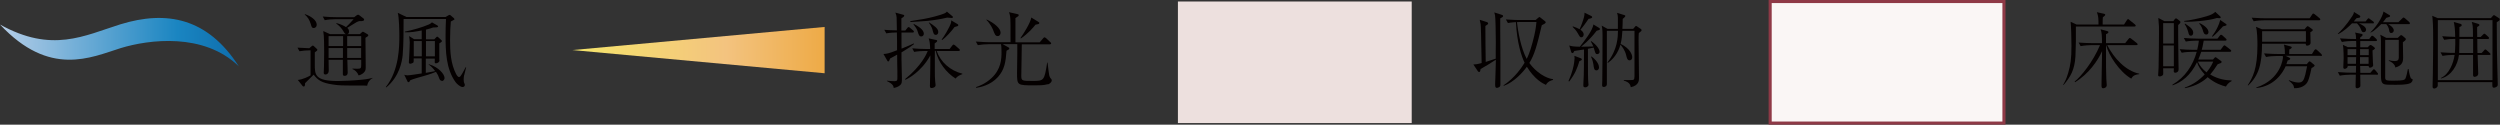
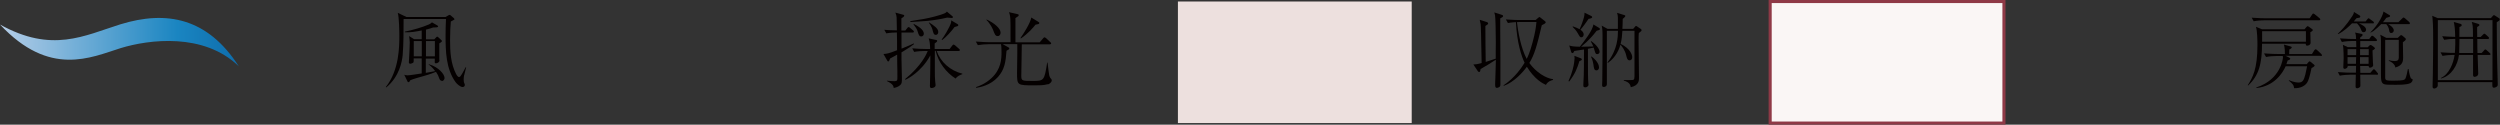
<svg xmlns="http://www.w3.org/2000/svg" id="_レイヤー_2" data-name="レイヤー_2" viewBox="0 0 299.62 14.94">
  <rect x="0" y="0" width="299.62" height="14.94" fill="#333333" stroke="none" />
  <defs>
    <style>
      .cls-1 {
        fill: #faf6f5;
        stroke: #8e3946;
        stroke-miterlimit: 10;
        stroke-width: .37px;
      }

      .cls-2 {
        fill: url(#linear-gradient-2);
      }

      .cls-3 {
        fill: #ede0de;
      }

      .cls-4 {
        fill: url(#linear-gradient);
      }

      .cls-5 {
        fill: #040000;
      }
    </style>
    <linearGradient id="linear-gradient" x1="-7.53" y1="5.17" x2="30.89" y2="5.03" gradientUnits="userSpaceOnUse">
      <stop offset="0" stop-color="#ebf1fa" />
      <stop offset=".18" stop-color="#bad0e9" />
      <stop offset=".75" stop-color="#1a85c1" />
      <stop offset=".94" stop-color="#0e6dac" />
    </linearGradient>
    <linearGradient id="linear-gradient-2" x1="64.45" y1="5.65" x2="109.57" y2="6.11" gradientUnits="userSpaceOnUse">
      <stop offset="0" stop-color="#f6ed66" />
      <stop offset=".5" stop-color="#f3c37f" />
      <stop offset="1" stop-color="#e99413" />
    </linearGradient>
  </defs>
  <g id="_レイヤー_1-2" data-name="レイヤー_1">
    <g>
      <g>
        <rect class="cls-3" x="141.17" y=".18" width="28.02" height="14.57" />
        <g>
          <path class="cls-5" d="M179.8,2.21c0,.38,0,.77,0,1.41,0,.09.02,3.14.02,3.17,0,.62,0,2.65,0,3.03,0,.04,0,.24,0,.28,0,.2-.03.26-.14.33-.07.05-.18.1-.26.1-.23,0-.23-.16-.23-.5,0,0,.08-2.19.08-2.6v-.27c-.3.19-.66.43-.9.57-.71.41-.78.46-.92.54-.05.27-.06.36-.19.36-.06,0-.12-.06-.16-.12l-.52-.78c.38-.02.45-.03.99-.18-.06-3.3-.08-4.25-.12-4.65-.02-.14-.04-.25-.11-.53l.87.28c.11.04.14.09.14.15,0,.09-.06.13-.12.17-.13.08-.14.09-.21.14v.15c0,2.01.02,2.22.04,4.16.17-.06.36-.12,1.2-.39v-.99s.01-1,.01-1c0-1.14-.04-2.91-.09-3.19-.02-.12-.06-.25-.09-.36l.81.26c.13.04.24.06.24.18,0,.09-.04.11-.39.31ZM185.27,10.17c-.35-.16-1.33-.63-2.28-2.17-.47.65-1.51,1.83-2.77,2.29l-.02-.07c1.3-.85,2.19-2.14,2.52-2.7-.35-.72-.92-2.36-1.04-4.87,0,0-.56.03-.96.11l-.24-.43c.74.06,1.47.07,1.66.07h1.9l.34-.29c.08-.06.09-.07.12-.07s.09.04.11.06l.52.41c.09.07.12.1.12.16,0,.13-.22.23-.47.35-.58,2.48-.88,3.53-1.49,4.53.81,1.12,1.97,1.83,2.84,1.94v.09c-.21.05-.63.17-.85.59ZM181.99,2.65c-.1,0-.14,0-.19,0,.14,1.14.46,3.07,1.17,4.41.38-.72.62-1.68.71-2,.33-1.23.39-1.74.46-2.42h-2.15Z" />
          <path class="cls-5" d="M189.29,7.32c-.27.89-.52,1.53-1.23,2.45l-.08-.06c.1-.22.33-.74.5-1.37.17-.61.23-1.19.23-1.35,0-.08-.01-.17-.02-.3l.78.3c.08.03.11.08.11.12,0,.09-.07.14-.29.21ZM191.36,3.68c-.46.6-.96,1.18-1.86,1.92.26,0,.38,0,1.46-.03-.12-.28-.23-.47-.31-.6l.06-.04c.68.49,1,.99,1,1.29,0,.13-.12.27-.29.27-.19,0-.22-.12-.32-.46-.06-.22-.07-.25-.1-.33-.11.03-.22.06-.69.15,0,3.08,0,3.53.06,4.23,0,0,.01.06.01.1,0,.12-.19.29-.38.29-.24,0-.24-.14-.24-.25,0-.32.04-.82.05-1.14.02-.76.02-.77.03-3.15-.51.08-.87.13-1.16.18-.1.2-.12.25-.23.25-.07,0-.12-.05-.14-.12l-.24-.79c.26.1.6.14,1.27.15.49-.62,1.55-1.94,1.62-2.67l.7.42c.06.03.09.09.09.13,0,.11-.12.14-.4.21ZM190.4,2.24c-.33.5-.73,1.04-.99,1.32.12.09.39.28.39.57,0,.14-.08.34-.28.34-.15,0-.16-.02-.43-.49-.2-.35-.4-.55-.62-.76l.04-.06c.22.08.58.21.8.34.21-.44.4-1.01.42-1.08.16-.5.17-.63.17-.9l.84.41s.08.08.08.12c0,.07-.05.15-.42.21ZM191.33,8.43c-.27,0-.3-.21-.37-.75-.03-.21-.11-.55-.28-.87l.07-.04c.78.59.89,1.12.89,1.31s-.13.36-.32.36ZM196.41,3.96c-.02.23-.03.39-.03.92,0,1.24.05,3.22.05,4.46,0,.29,0,.9-.98,1.11-.07-.28-.14-.6-.85-.79l.02-.07c.31.02.74.01.96,0,.17,0,.31,0,.31-.43V3.69h-1.45c-.03.52-.08,1.06-.21,1.57,1.12.54,1.39,1.29,1.39,1.6,0,.27-.17.37-.31.37-.28,0-.33-.26-.42-.62-.15-.62-.5-1.04-.68-1.26-.13.45-.5,1.49-1.5,2.18l-.06-.05c1.22-1.55,1.25-3.04,1.26-3.79h-1.33v5.25c0,.18,0,.97,0,1.13,0,.3-.27.35-.37.35-.12,0-.2-.05-.2-.19,0-.09.02-.47.02-.54.02-.79.03-3.74.03-5.48,0-.12,0-.79-.1-1.14l.7.39h1.24c0-.32,0-.88,0-1.36,0-.17-.04-.42-.1-.56l.85.26c.08.02.14.05.14.11,0,.08-.06.15-.31.36,0,.48-.02.74-.04,1.19h1.29l.21-.24s.08-.11.13-.11.12.05.15.07l.43.29c.09.06.09.12.09.15,0,.08-.06.14-.34.35Z" />
        </g>
        <g>
          <rect class="cls-1" x="212.15" y=".18" width="28.02" height="14.57" />
          <g>
-             <path class="cls-5" d="M255.82,3.18h-7.03c.02,1.09,0,2.45-.05,3.54-.09,1.66-.6,2.48-1.42,3.46l-.06-.03c.14-.22.38-.61.61-1.42.28-.96.39-1.66.39-3.23,0-.99-.04-2.33-.1-2.89l.71.33h2.63c0-.64,0-.96-.19-1.48l.86.19c.06.02.14.04.14.12,0,.06-.03.09-.29.31-.02.28-.02.34-.02.86h2.56l.34-.52c.07-.1.09-.13.14-.13s.06,0,.19.12l.63.51s.1.08.1.15c0,.09-.08.11-.15.11ZM255.42,9.42c-1.4-.81-2.71-2.8-3-4.01h-.02c0,2.72,0,3.02.04,4.06,0,.1.05.61.05.72,0,.33-.34.39-.43.39-.17,0-.2-.11-.2-.38s.07-3.54.07-4.07c-.51,1.14-1.62,2.75-3.24,3.72l-.05-.07c.78-.63,2.21-2.37,3.04-4.37h-1.05c-.2,0-.8.03-1.27.12l-.24-.43c.52.04,1.13.07,1.65.07h1.15c0-.78-.02-1.31-.17-1.66l.8.22c.08.02.14.05.14.12,0,.11-.11.17-.29.25v1.07h2.3l.39-.49c.06-.07.11-.13.16-.13.06,0,.13.05.19.1l.65.51s.1.08.1.15c0,.1-.11.1-.16.1h-3.48c.82,1.6,2.22,3.09,3.83,3.42v.06c-.62.07-.79.26-.95.53Z" />
-             <path class="cls-5" d="M261.05,3c0,.21,0,.82,0,1.24,0,.45.02,2.42.03,2.83l.02,1.22c0,.11-.01.2-.09.29-.11.11-.23.14-.31.14-.18,0-.19-.15-.18-.23.01-.09.01-.25.01-.31h-1.28c0,.09.01.44.01.55,0,.12,0,.22-.06.28-.1.09-.25.15-.36.15-.19,0-.19-.12-.19-.17,0-.09.04-.74.05-.88.03-.86.05-3.97.05-4.17,0-.75,0-.92-.04-1.24-.03-.39-.03-.43-.04-.55l.72.38h1.08l.17-.23s.09-.1.15-.1c.04,0,.11.05.17.09l.24.19c.07.05.12.1.12.18,0,.1-.15.24-.28.35ZM260.53,2.77h-1.28v2.45h1.28v-2.45ZM260.53,5.45h-1.28v2.49h1.28v-2.49ZM266.75,10.37c-.41-.11-1.24-.34-2.17-1.12-.46.45-1.31,1.05-2.73,1.32v-.08c.91-.31,1.72-.87,2.38-1.57-.43-.46-.78-.98-.92-1.47-.78,1.6-1.84,2.41-2.94,2.78v-.09c1.47-.84,2.46-2.3,2.9-3.93h-.52c-.32,0-.87.03-1.28.11l-.24-.43c.56.05,1.1.08,1.66.08h.44c.11-.44.16-.75.2-1.1h-.29c-.32,0-.87.03-1.28.11l-.23-.43c.55.04,1.09.08,1.65.08h2.38l.27-.35c.06-.08.11-.12.16-.12s.13.06.18.1l.38.35c.07.06.1.1.1.16,0,.08-.09.1-.15.1h-2.59c-.1.62-.19.93-.24,1.1h2.26l.31-.42s.09-.12.15-.12.12.06.18.1l.54.42c.07.05.1.08.1.15,0,.09-.09.11-.16.11h-3.44c-.14.43-.25.69-.35.92h1.77l.12-.14s.12-.14.17-.14c.06,0,.12.06.16.09l.43.31c.07.05.15.1.15.17,0,.12-.13.16-.48.28-.33.52-.58.86-.89,1.23.96.57,1.85.69,2.56.71v.08c-.4.2-.58.48-.67.64ZM265.99,2.18c-.08,0-.24-.02-.3-.02-1.14.36-3.08.45-3.52.45-.08,0-.21,0-.4-.02v-.08c.61-.05,1.89-.32,2.68-.56.69-.22.84-.34,1.05-.53l.55.51c.08.07.1.11.1.15,0,.1-.12.1-.16.1ZM262.58,4.28c-.21,0-.24-.11-.34-.49-.01-.05-.13-.51-.42-.92l.07-.04c.77.52.96.76.96,1.11,0,.22-.13.34-.28.34ZM263.41,7.38c.2.48.57.93,1.04,1.29.54-.64.72-1.11.8-1.29h-1.84ZM264.44,4.14c-.28,0-.35-.2-.45-.56-.03-.09-.14-.46-.43-.77l.07-.04c.82.41,1.05.81,1.05,1.08,0,.12-.06.29-.25.29ZM266.43,3.15c-.4.44-.95,1.03-1.26,1.26l-.06-.07c.26-.35.49-.71.67-1.1.17-.36.18-.41.31-.85l.66.46c.07.05.1.07.1.13,0,.1-.25.13-.43.18Z" />
            <path class="cls-5" d="M276.89,3.86c0,.31.03.97.03,1.26,0,.32-.37.35-.41.35-.16,0-.16-.09-.17-.23h-5.24c0,2.38-.38,3.83-1.67,5.01l-.04-.04c.58-.91,1.16-1.92,1.16-4.81,0-.56-.02-1.71-.18-2.19l.73.3h5.09l.23-.27c.08-.1.11-.1.14-.1.06,0,.16.06.19.09l.29.21c.13.09.15.13.15.16,0,.1-.25.24-.31.27ZM277.92,2.43h-6.54c-.36,0-.9.04-1.28.12l-.24-.43c.74.06,1.47.07,1.66.07h5.29l.28-.43s.09-.14.15-.14.15.08.19.1l.55.45s.1.08.1.16c0,.09-.09.1-.15.1ZM278.13,6.69h-4.21l.43.21s.13.06.13.12c0,.15-.22.2-.31.23-.07.22-.09.29-.15.44h2.44l.22-.26s.08-.08.12-.08.08.03.14.08l.35.28c.09.07.11.1.11.14,0,.13-.29.27-.37.31-.03.11-.23,1.22-.49,1.68-.22.39-.76.76-1.59.73-.04-.39-.22-.55-.65-.92l.03-.04c.6.26,1,.28,1.15.28.48,0,.63-.26.81-.96.07-.3.16-.75.21-.99h-2.57c-.37.85-1.4,2.4-3.51,2.61v-.07c2.96-.96,3.19-3.51,3.19-3.62,0-.07-.02-.11-.04-.15h-.71c-.36,0-.9.04-1.28.12l-.24-.43c.74.06,1.47.07,1.66.07h.84c0-.22,0-.75-.12-1.13l.78.22c.12.03.16.06.16.11,0,.12-.17.21-.29.26-.02.32-.02.44-.02.55h2.73l.29-.46s.1-.12.15-.12c.06,0,.16.08.19.11l.48.45s.09.09.09.16c0,.09-.08.1-.15.1ZM276.35,3.74h-5.24s0,.09,0,.17v1.09h5.25v-1.26Z" />
            <path class="cls-5" d="M284.83,8.95h-1.96c0,.09.02,1.23.02,1.24,0,.16,0,.2-.11.28-.11.08-.21.11-.28.11-.19,0-.19-.17-.19-.23,0-.23.02-1.13.03-1.4h-.64c-.35,0-.9.04-1.28.12l-.23-.43c.74.06,1.46.07,1.65.07h.51l.02-.82h-1c.02.26-.26.36-.36.36-.17,0-.17-.13-.17-.2,0-.15.04-.89.04-1.06,0-.1-.01-1.11-.04-1.27-.04-.26-.04-.29-.05-.35l.58.28h1.03c0-.13,0-.31-.02-.74h-.43c-.35,0-.9.04-1.28.12l-.23-.43c.74.06,1.46.07,1.65.07h.28c-.01-.4-.02-.52-.12-.77l.78.16c.07,0,.12.06.12.13,0,.1-.12.18-.28.29q0,.07-.01.2h1.08l.21-.28c.04-.06.09-.12.15-.12.07,0,.14.06.19.1l.3.28s.09.1.09.15c0,.1-.08.11-.15.11h-1.86v.74s.9,0,.9,0l.17-.17s.1-.1.16-.1.13.04.2.09l.24.18s.1.09.1.13c0,.09-.27.24-.3.26,0,.22.05,1.38.05,1.42,0,.05.03.28.03.33,0,.25-.3.31-.38.31-.1,0-.16-.08-.16-.2h-1.02l.02.82h1.2l.26-.3c.1-.11.11-.13.16-.13.07,0,.13.07.17.11l.25.3c.08.09.08.11.08.15,0,.12-.11.11-.15.11ZM284.38,2.8h-1.66c.3.14.85.39.85.76,0,.13-.1.3-.29.3s-.23-.09-.35-.4c-.05-.14-.21-.41-.45-.66h-.6c-.37.38-.97.95-1.66,1.29l-.04-.04c.34-.33,1.02-1.01,1.71-2.08.2-.31.21-.4.22-.54l.7.43s.07.07.07.11-.02.12-.11.15c-.04,0-.3.05-.35.06-.17.21-.22.27-.33.39h1.42l.21-.26c.06-.07.09-.12.15-.12.03,0,.06.02.09.04.02.01.09.07.09.07l.36.26s.1.07.1.15c0,.11-.1.1-.15.1ZM281.35,5.89v.72h1.03c.01-.24.01-.51.01-.72h-1.04ZM281.35,6.85v.8h1.01c0-.08,0-.54.02-.8h-1.03ZM283.88,5.89h-1.03v.05c0,.1,0,.57,0,.67h1.04v-.72ZM283.88,6.85h-1.04v.15c0,.09,0,.55,0,.65h1.03v-.8ZM288.69,2.89h-2.48c.2.11.68.41.68.76,0,.15-.13.31-.3.31-.21,0-.24-.19-.26-.36-.04-.27-.21-.58-.35-.71h-.6c-.28.29-.53.52-.75.69-.09.08-.25.21-.51.33l-.03-.03c1.09-1.08,1.53-2.17,1.56-2.5l.7.42c.09.05.1.06.1.11,0,.02,0,.07-.06.1-.07.04-.3.1-.4.13-.16.23-.25.34-.4.52h1.85l.46-.45c.11-.1.12-.11.15-.11.07,0,.17.09.19.1l.49.43c.06.06.09.1.09.16,0,.11-.1.11-.15.11ZM288.83,9.98c-.37.18-1.26.18-1.71.18-.66,0-.91,0-1.12-.02-.65-.05-.65-.42-.65-1.47s0-2.73,0-3.77c0-.38-.02-.48-.08-.74l.72.38h1.38l.23-.22c.08-.08.11-.11.18-.11.05,0,.08.03.13.06l.31.26c.09.08.12.12.12.15,0,.12-.14.23-.36.39,0,.29.03,1.57.03,1.82,0,.33,0,.97-.94,1.2,0-.05-.03-.49-.79-.81l.03-.06c.23.06.48.1.71.1.33,0,.47-.14.47-.42v-2.12h-1.63v2.39s0,2.09,0,2.09c0,.37.09.41.96.41,1.27,0,1.34-.1,1.45-.23.11-.16.27-.93.31-1.17h.08c.04.28.19,1.12.34,1.16.11.03.15.04.15.14,0,.2-.19.36-.32.42Z" />
            <path class="cls-5" d="M299.56,2.44s-.22.16-.33.23c0,.04.01,2.53.02,3.26,0,.56.1,4.01.1,4.17,0,.07,0,.17-.08.25-.1.1-.27.16-.38.16-.13,0-.19-.05-.19-.34,0-.02,0-.15,0-.33h-6.54c0,.19,0,.32,0,.39,0,.22-.23.38-.42.38-.2,0-.2-.14-.2-.3,0-.39.02-1.02.03-1.42.02-1.61.04-2.71.04-3.91,0-.88,0-1.79-.06-2.57-.02-.34-.03-.38-.06-.52l.66.28h6.38l.2-.23c.07-.08.11-.13.16-.13s.1.04.16.08l.42.27c.07.05.12.08.12.15s-.04.1-.06.13ZM298.72,2.41h-6.55v7.19h6.55V2.41ZM298.33,6.58h-1.39c0,.36.07,1.93.07,2.25,0,.34-.41.38-.44.38-.18,0-.18-.2-.18-.25,0-.14,0-.78,0-.91v-1.47h-1.69c-.14,1.22-.89,2.49-2.12,2.82l-.05-.05c1-.46,1.51-1.78,1.65-2.77h-.18c-.31,0-.86.04-1.27.12l-.24-.43c.82.07,1.48.07,1.72.07,0-.05.07-.8.05-1.68-.45,0-.97.04-1.33.11l-.24-.43c.5.04.87.06,1.56.08-.02-1.04-.08-1.35-.17-1.79l.81.23c.13.04.14.12.14.16,0,.11-.13.17-.27.22,0,.19-.01,1.01-.01,1.18h1.63c-.01-.15-.01-.8-.01-.94,0-.25-.03-.52-.14-.86l.78.24c.07.02.14.05.14.14,0,.07-.02.09-.27.24v.48c0,.12.01.62.01.71h.41l.27-.27c.12-.12.13-.12.17-.12.07,0,.13.06.19.11l.28.26c.06.05.1.09.1.15,0,.09-.08.11-.15.11h-1.26c0,.37,0,1.45.02,1.68h.5l.28-.3c.07-.07.09-.13.16-.13.06,0,.12.06.2.13l.32.29s.1.09.1.15c0,.09-.08.1-.15.1ZM296.39,4.67h-1.63c0,.61-.03,1.67-.03,1.68h1.67c0-.31,0-1.61,0-1.68Z" />
          </g>
        </g>
      </g>
      <g>
        <g>
-           <path class="cls-5" d="M43.97,10.27c-.23-.02-.49-.02-.64-.02-2.5,0-2.59,0-3.43-.12-1.36-.2-1.81-.53-2.31-1.18-.17.16-.88.87-1.03,1.02,0,.17,0,.4-.16.4-.03,0-.09-.01-.13-.06l-.58-.73c.58-.04,1.35-.43,1.53-.55v-3c-.44,0-.96.04-1.33.11l-.24-.43c.38.03,1.12.06,1.42.07l.26-.22c.08-.07.12-.1.17-.1.04,0,.09.05.12.07l.33.31c.06.05.09.09.09.13,0,.09-.15.19-.31.3,0,.11,0,.24,0,1.37-.01,1.32-.01,2.07,2.78,2.07.59,0,1.89-.06,2.88-.16.69-.07.94-.14,1.27-.22v.03c-.23.09-.58.44-.65.9ZM37.6,3.36c-.22,0-.25-.12-.36-.49-.13-.44-.37-.87-.72-1.11l.04-.06c.7.24,1.4.71,1.4,1.27,0,.23-.17.39-.36.39ZM43.22,2.52c-.21.01-.31.01-.84.35-.03.02-.66.41-.77.47.09.08.22.19.22.44,0,.19-.09.32-.28.32s-.26-.12-.38-.33c-.21-.38-.51-.69-.86-.94v-.07c.59.15.99.38,1.16.49.21-.19.5-.49.91-.95h-2.19c-.3,0-.86.03-1.27.12l-.24-.44c.53.05,1.13.08,1.65.08h2.12l.29-.22s.11-.08.17-.08.14.05.16.07l.48.37c.06.05.09.09.09.15,0,.16-.19.17-.41.19ZM44.08,4.35s-.17.12-.28.18c0,.49.03,2.85.03,3.38,0,.34,0,.53-.15.7-.03.05-.25.32-.7.43-.14-.38-.46-.67-.74-.76v-.06c.3.02.46.02.58.02.43,0,.47-.08.47-.45v-.62h-1.66c0,.23.04,1.4.04,1.53,0,.39-.31.39-.38.39-.2,0-.2-.14-.2-.23,0-.4,0-1.27,0-1.69h-1.71c0,.18.02,1.07.02,1.27,0,.48-.36.49-.38.49-.22,0-.22-.14-.22-.22,0-.22.03-.57.03-.77,0-.38.02-1.16.02-1.67,0-.62,0-2.03-.11-2.55l.81.37h3.58l.25-.23s.07-.06.11-.06c.03,0,.08.02.11.04l.44.26s.1.06.1.12c0,.08-.05.1-.08.13ZM41.12,4.33h-1.74v1.19h1.74v-1.19ZM39.38,5.76c0,.4,0,.78,0,1.18h1.72c0-.19,0-1.01,0-1.18h-1.74ZM43.29,4.33h-1.68v1.19h1.68v-1.19ZM43.29,5.76h-1.68c0,.83,0,.93,0,1.18h1.67v-1.18Z" />
          <path class="cls-5" d="M55.62,9.01c-.03.17-.05.37-.05.51s.03.36.04.37c.09.19.1.22.1.3,0,.18-.17.24-.27.24-.28,0-.71-.4-.83-.57-1.17-1.61-1.21-3.74-1.21-5.62,0-.66.02-1.3.05-1.96h-5.08c0,1.28,0,3.06-.11,4.32-.07.75-.38,2.57-1.97,3.88l-.05-.05c1.62-2.03,1.62-4.89,1.62-6.15,0-.42-.02-2.21-.19-2.74l1.05.5h4.67l.34-.19.05-.04s.06-.01.1-.03l.1.04.41.35s.08.08.08.14c0,.02-.01.04-.11.09-.11.05-.19.1-.33.18-.04.49-.09,1.2-.09,2.19,0,1.42.07,2.85.74,4.14.04.07.19.32.32.32.12,0,.17-.03.44-.49.25-.44.31-.57.37-.68h.06c-.03.17-.22.83-.24.97ZM52.95,9.68c-.07,0-.22-.04-.28-.22-.16-.44-.18-.48-.42-.85-.2.08-.7.29-1.43.49-.44.12-1.31.37-1.64.51-.1.18-.13.24-.23.24-.05,0-.1-.04-.11-.08l-.39-.81c.13.04.23.07.39.07.3,0,1.34-.18,1.7-.23v-1.8h-.96v.29c0,.17-.04.21-.09.24-.05.03-.22.11-.31.11-.18,0-.18-.14-.18-.19,0-.03,0-.04.01-.13.02-.37.1-1.74.1-2.24,0-.15-.05-.62-.08-.76l.6.38h.91v-1.05c-.78.15-1.32.25-2.02.22v-.08c.93-.19,2.05-.5,2.86-.85.15-.06.2-.1.39-.26l.58.33c.12.07.16.1.16.15s-.06.1-.12.11c-.06.02-.4.02-.48.02-.23.09-.41.15-.86.26v1.16h1l.21-.22c.08-.08.08-.09.15-.09.04,0,.06,0,.13.08l.36.33s.07.06.07.11c0,.09-.21.21-.32.28,0,.19,0,1.15,0,1.92,0,.02.02.13.02.16,0,.11-.2.31-.42.31-.15,0-.15-.09-.15-.17,0-.14.02-.35,0-.4h-1.07v1.71c.56-.09.87-.16,1.12-.21-.33-.46-.63-.68-.77-.78v-.05c1.23.36,1.9,1.23,1.9,1.66,0,.2-.17.37-.35.37ZM50.55,4.92h-.96v1.83h.96v-1.83ZM52.12,4.92h-1.07v1.83h1.07v-1.83Z" />
        </g>
        <g>
          <path class="cls-5" d="M108.04,6.24c0,.74,0,1.08.02,1.7.01.5.03,1.04.03,1.45,0,.48,0,.66-.25.85-.28.22-.57.27-.73.3-.03-.21-.06-.46-.81-.82v-.05c.23.03.68.06.89.06.36,0,.36-.11.36-.5,0-.19,0-1.24-.02-1.52,0-.24-.01-.31-.01-1.16-.58.33-.7.39-.84.46-.08.21-.14.36-.23.36-.06,0-.09-.05-.13-.13l-.44-.77c.35-.02.57-.03,1.63-.45,0-.33,0-.4,0-.99-.01-.38-.01-.76-.02-1.14-.31,0-.86.03-1.27.11l-.24-.43c.3.03.69.06,1.51.07,0-.27-.03-1.3-.03-1.52,0-.16-.05-.37-.15-.61l.95.26c.06.02.11.03.11.11,0,.13-.23.24-.34.32v1.46h.47l.23-.29c.06-.08.11-.13.16-.13.06,0,.14.07.19.11l.35.29s.1.08.1.15c0,.09-.08.11-.15.11h-1.34v1.42q0,.22.01.51c.94-.38,1.17-.49,1.48-.63v.1c-.27.22-.68.49-1.47.97ZM114.52,9.41c-1.09-.69-2.06-1.91-2.38-3.31h-.1c0,.38,0,2.03,0,2.37,0,.42,0,.89.04,1.27.01.08.05.4.05.46,0,.25-.29.35-.49.35-.13,0-.19-.06-.19-.26,0-.37.02-.96.03-1.33,0-.26.03-1.67.02-2.32-1.09,1.99-2.74,2.82-2.99,2.92l-.04-.08c1.99-1.61,2.6-3.06,2.72-3.37h-.35c-.31,0-.87.03-1.28.11l-.23-.43c.55.05,1.1.08,1.65.08h.5c-.03-.7-.05-.89-.18-1.27l.9.19c.07.01.12.03.12.11,0,.09-.07.15-.3.31,0,.12,0,.47,0,.66h1.79l.31-.4c.06-.07.1-.13.16-.13s.15.07.19.1l.47.41c.06.05.1.08.1.15,0,.09-.08.11-.15.11h-2.63c.46,1.32,1.62,2.36,3.08,2.72v.05c-.36.15-.61.25-.83.55ZM114.01,2.15c-.11,0-.28-.02-.5-.04-.68.16-1.24.27-2.33.39-.33.04-1.78.12-2.07.14v-.11c1.23-.18,2-.31,2.87-.54,1.3-.35,1.39-.45,1.5-.6l.66.55s.07.05.07.1c0,.12-.15.12-.2.12ZM110.42,4.37c-.26,0-.33-.24-.41-.51-.11-.4-.29-.62-.53-.95l.03-.05c.43.23,1.21.66,1.21,1.18,0,.16-.11.33-.31.33ZM112.16,4.18c-.24,0-.29-.18-.4-.6,0-.05-.12-.43-.45-.88l.03-.02c.62.4,1.11.74,1.11,1.15,0,.2-.1.35-.3.35ZM114.7,3.15s-.26.07-.3.09c-.32.44-1.02,1.24-1.48,1.55l-.07-.04c.41-.54.78-1.24.92-1.52.22-.46.24-.58.23-.79l.73.43c.06.04.12.07.12.15,0,.09-.11.13-.16.14Z" />
          <path class="cls-5" d="M125.57,10.09c-.45.14-1.03.14-1.56.14-2.12,0-2.12,0-2.12-1.5,0-.36.03-1.93.03-2.25,0-.58,0-1,0-1.19h-1.75l.66.37c.06.03.13.08.13.15,0,.05-.02.08-.07.12-.09.05-.15.09-.26.15-.1,1.37-.24,2.26-1.02,3.14-.9,1.01-2.14,1.23-2.6,1.31l-.04-.09c.36-.12,1.12-.39,1.86-1.08,1.14-1.06,1.2-2.27,1.2-3.12,0-.55-.03-.78-.06-.94h-1.51c-.35,0-.89.04-1.27.11l-.24-.43c.74.06,1.47.08,1.65.08h2.51c0-2.21,0-2.46-.02-2.77-.02-.38-.08-.62-.17-.83l.98.22c.12.03.19.04.19.14s-.02.1-.39.35v2.9h2.91l.41-.48c.1-.11.11-.12.16-.12s.16.08.19.1l.51.48c.06.05.1.09.1.15,0,.09-.08.11-.15.11h-3.37c0,.77-.06,3.18-.06,3.76,0,.62.08.63,1.4.63s1.37-.06,1.7-2.2h.05c.05.4.11,1.02.18,1.42,0,.07.07.38.26.55.05.04.06.11.06.16,0,.25-.29.43-.47.49ZM119.57,4.32c-.27,0-.34-.17-.59-.83-.07-.18-.26-.5-.45-.75-.12-.16-.22-.26-.32-.36l.04-.04c.91.41,1.67,1.07,1.67,1.57,0,.25-.15.42-.35.42ZM124.42,2.89c-.09.03-.17.04-.32.07-.27.34-.85,1.04-1.75,1.65l-.05-.05c.34-.48,1.2-1.8,1.3-2.46l.8.49c.14.08.16.11.16.16,0,.09-.07.13-.15.15Z" />
        </g>
        <path class="cls-4" d="M0,2.94c5.93,6.34,10.9,3.95,14.45,2.83,3.4-1.04,9.99-1.89,14.17,2.18-3.73-5.8-8.63-6.75-14.21-5.03-4.31,1.35-8.18,3.48-14.41.02Z" />
-         <path class="cls-2" d="M68.6,6l30.23-2.77v5.55l-30.23-2.78Z" />
      </g>
    </g>
  </g>
</svg>